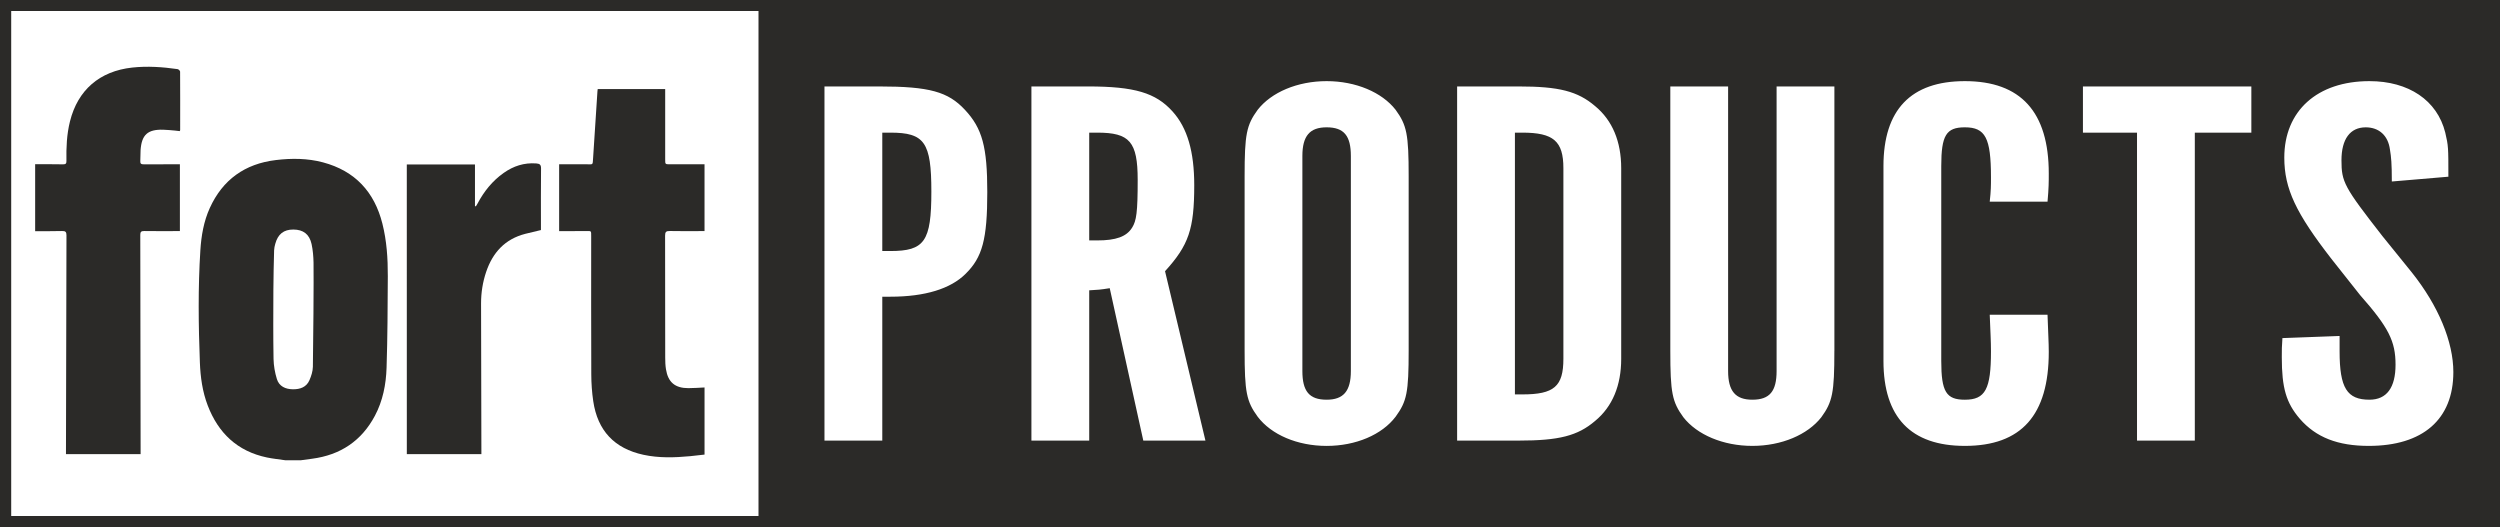
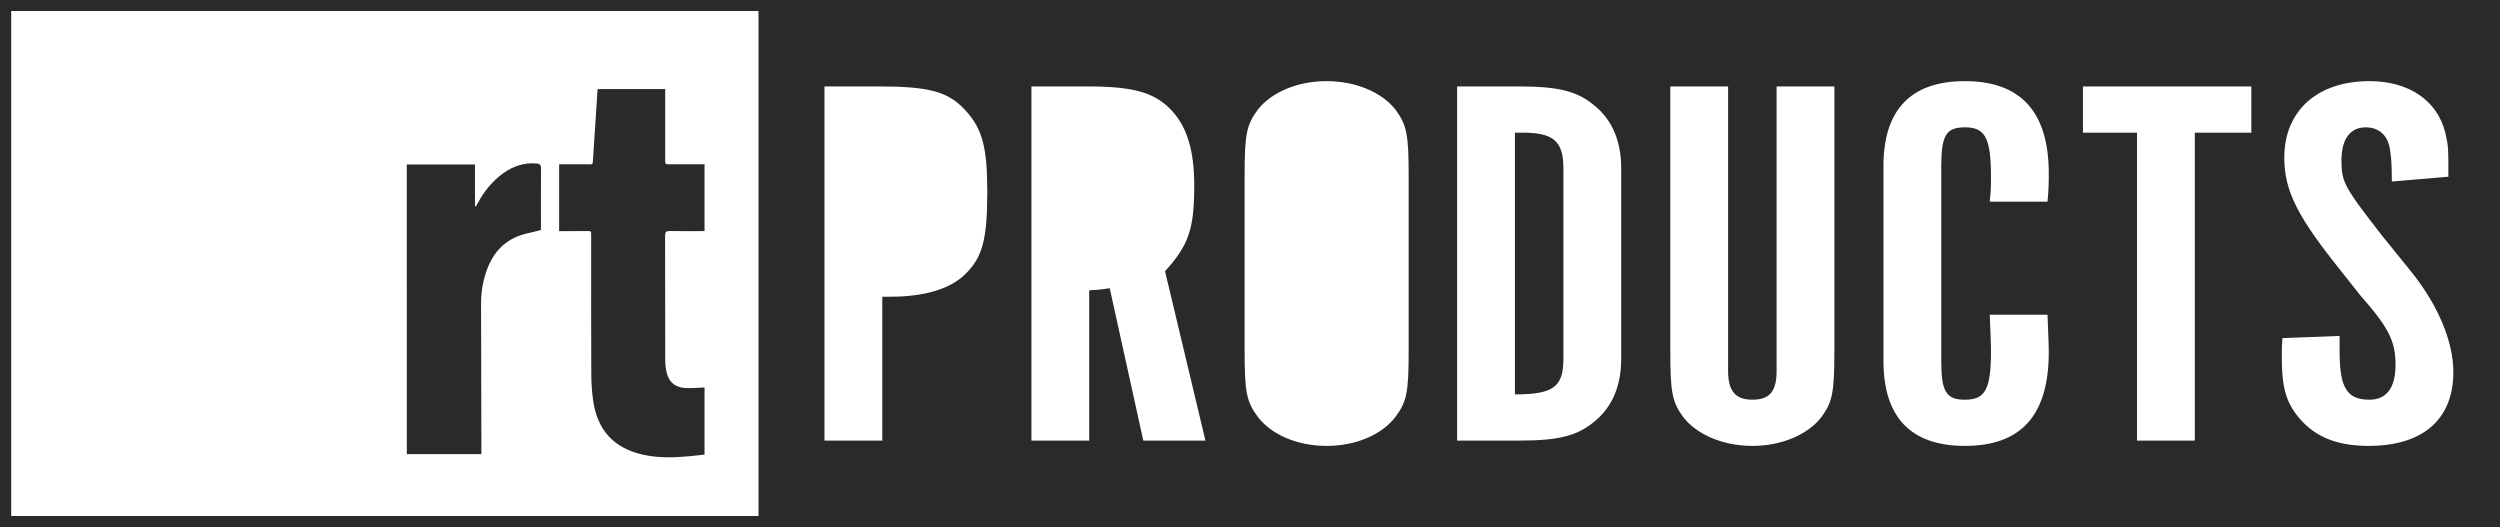
<svg xmlns="http://www.w3.org/2000/svg" width="185" height="39" viewBox="0 0 185 39" fill="none">
-   <path d="M21.114 34.059C20.662 33.992 20.204 33.947 19.758 33.854C17.555 33.394 16.149 32.037 15.37 30.001C14.979 28.98 14.832 27.904 14.791 26.822C14.685 24.054 14.651 21.285 14.827 18.517C14.895 17.444 15.076 16.383 15.525 15.393C16.473 13.305 18.114 12.12 20.415 11.844C21.585 11.703 22.756 11.71 23.899 12.014C26.281 12.649 27.707 14.21 28.296 16.545C28.618 17.822 28.703 19.128 28.698 20.438C28.687 22.698 28.679 24.959 28.606 27.218C28.566 28.447 28.331 29.659 27.743 30.766C26.758 32.621 25.194 33.672 23.09 33.947C22.817 33.983 22.546 34.021 22.273 34.058C21.888 34.059 21.502 34.059 21.114 34.059ZM23.202 19.438C23.193 18.977 23.154 18.51 23.057 18.061C22.896 17.326 22.434 16.987 21.706 16.986C20.995 16.985 20.567 17.32 20.369 18.046C20.326 18.203 20.288 18.366 20.284 18.526C20.259 19.506 20.234 20.486 20.23 21.465C20.223 23.163 20.212 24.861 20.242 26.558C20.252 27.058 20.342 27.571 20.489 28.05C20.655 28.589 21.124 28.802 21.677 28.807C22.209 28.812 22.677 28.65 22.899 28.136C23.034 27.824 23.147 27.477 23.153 27.143C23.182 25.729 23.221 20.591 23.202 19.438Z" fill="#2B2A28" />
-   <path d="M2.601 12.149C3.292 12.152 3.982 12.149 4.673 12.161C4.876 12.165 4.92 12.086 4.916 11.904C4.898 10.921 4.938 9.945 5.178 8.983C5.757 6.661 7.371 5.264 9.783 5C10.909 4.878 12.027 4.955 13.141 5.115C13.213 5.125 13.327 5.237 13.328 5.302C13.337 6.746 13.334 8.19 13.332 9.634C13.332 9.649 13.318 9.665 13.3 9.703C13.191 9.69 13.075 9.672 12.958 9.663C12.665 9.639 12.371 9.607 12.077 9.599C10.933 9.566 10.483 9.971 10.403 11.101C10.384 11.372 10.401 11.646 10.382 11.917C10.369 12.116 10.453 12.162 10.638 12.16C11.421 12.153 12.203 12.157 12.986 12.157C13.087 12.157 13.186 12.157 13.312 12.157C13.312 13.803 13.312 15.432 13.312 17.101C13.218 17.101 13.121 17.101 13.024 17.101C12.24 17.101 11.458 17.109 10.675 17.096C10.445 17.092 10.38 17.161 10.381 17.388C10.393 22.672 10.399 27.957 10.405 33.243C10.405 33.359 10.405 33.474 10.405 33.608C8.562 33.608 6.743 33.608 4.882 33.608C4.882 33.512 4.882 33.417 4.882 33.321C4.892 28.018 4.901 22.715 4.919 17.412C4.92 17.154 4.838 17.09 4.59 17.096C3.927 17.113 3.264 17.106 2.601 17.108C2.601 15.456 2.601 13.803 2.601 12.149Z" fill="#2B2A28" />
  <path d="M41.376 17.102C41.376 15.443 41.376 13.813 41.376 12.158C42.064 12.158 42.734 12.162 43.404 12.157C43.895 12.153 43.855 12.251 43.89 11.687C43.996 10.038 44.105 8.389 44.212 6.74C44.216 6.696 44.223 6.652 44.231 6.592C45.894 6.592 47.545 6.592 49.224 6.592C49.224 6.699 49.224 6.797 49.224 6.894C49.224 8.529 49.224 10.163 49.224 11.798C49.224 12.157 49.224 12.157 49.577 12.157C50.423 12.157 51.269 12.157 52.135 12.157C52.135 13.806 52.135 15.435 52.135 17.101C52.035 17.101 51.937 17.101 51.839 17.101C51.084 17.101 50.329 17.113 49.574 17.095C49.297 17.088 49.216 17.158 49.217 17.44C49.227 20.446 49.222 23.452 49.226 26.458C49.226 26.748 49.236 27.041 49.282 27.326C49.436 28.287 49.953 28.722 50.935 28.723C51.329 28.723 51.723 28.691 52.136 28.672C52.136 30.322 52.136 31.962 52.136 33.639C51.783 33.678 51.429 33.724 51.075 33.757C49.917 33.865 48.758 33.902 47.613 33.654C45.466 33.189 44.222 31.869 43.9 29.687C43.803 29.034 43.758 28.367 43.755 27.707C43.74 24.31 43.748 20.914 43.748 17.517C43.748 17.027 43.773 17.104 43.313 17.101C42.672 17.1 42.031 17.102 41.376 17.102Z" fill="#2B2A28" />
  <path d="M30.103 12.171C31.794 12.171 33.457 12.171 35.148 12.171C35.148 13.205 35.148 14.226 35.148 15.248C35.17 15.256 35.191 15.264 35.214 15.272C35.256 15.204 35.3 15.137 35.337 15.066C35.813 14.167 36.433 13.389 37.275 12.795C37.994 12.287 38.788 12.027 39.684 12.094C39.941 12.113 40.04 12.189 40.037 12.468C40.02 13.903 40.03 15.338 40.03 16.772C40.03 16.869 40.03 16.966 40.03 17.024C39.614 17.125 39.239 17.208 38.869 17.304C37.358 17.695 36.458 18.698 35.977 20.117C35.721 20.872 35.599 21.653 35.599 22.448C35.604 26.089 35.615 29.73 35.623 33.37C35.623 33.442 35.623 33.513 35.623 33.606C33.78 33.606 31.952 33.606 30.105 33.606C30.103 26.469 30.103 19.33 30.103 12.171Z" fill="#2B2A28" />
-   <path d="M98.17 9.422C96.928 9.422 96.376 10.051 96.376 11.544V27.456C96.376 28.949 96.882 29.578 98.17 29.578C99.412 29.578 99.964 28.949 99.964 27.456V11.544C99.964 10.051 99.458 9.422 98.17 9.422Z" fill="#2B2A28" />
-   <path d="M112.656 9.815H112.104V29.186H112.656C115.001 29.186 115.691 28.596 115.691 26.553V12.448C115.691 10.444 114.956 9.815 112.656 9.815Z" fill="#2B2A28" />
-   <path d="M81.2 9.815H80.602V17.791H81.2C82.58 17.791 83.362 17.515 83.775 16.848C84.097 16.337 84.189 15.708 84.189 13.312C84.189 10.483 83.592 9.815 81.2 9.815Z" fill="#2B2A28" />
-   <path d="M65.886 9.815H65.289V18.576H65.886C68.416 18.576 68.921 17.869 68.921 14.177C68.921 10.522 68.416 9.815 65.886 9.815Z" fill="#2B2A28" />
+   <path d="M112.656 9.815H112.104V29.186C115.001 29.186 115.691 28.596 115.691 26.553V12.448C115.691 10.444 114.956 9.815 112.656 9.815Z" fill="#2B2A28" />
  <path d="M56.129 0H0V39H56.129H185V0H56.129ZM56.129 38.184H0.829V0.816H56.129V38.184ZM71.451 20.266C70.347 21.366 68.461 21.956 65.886 21.956H65.289V32.604H61.011V6.397H65.058C68.782 6.397 70.162 6.79 71.404 8.126C72.692 9.501 73.059 10.876 73.059 14.215C73.061 17.712 72.693 19.048 71.451 20.266ZM84.604 32.603L82.12 21.326C81.385 21.445 81.246 21.445 80.602 21.484V32.603H76.325V6.397H80.51C83.96 6.397 85.524 6.868 86.765 8.244C87.869 9.462 88.374 11.23 88.374 13.705C88.374 16.966 87.96 18.145 86.213 20.07L89.202 32.604H84.604V32.603ZM104.241 25.924C104.241 29.067 104.103 29.696 103.276 30.836C102.264 32.171 100.332 32.997 98.171 32.997C96.009 32.997 94.078 32.171 93.067 30.836C92.239 29.696 92.101 29.029 92.101 25.924V13.037C92.101 9.933 92.239 9.265 93.067 8.126C94.079 6.829 96.01 6.004 98.171 6.004C100.333 6.004 102.265 6.83 103.276 8.126C104.103 9.265 104.241 9.933 104.241 13.037V25.924ZM119.969 26.553C119.969 28.517 119.325 30.089 118.037 31.15C116.75 32.25 115.37 32.604 112.381 32.604H107.827V6.397H112.381C115.37 6.397 116.75 6.751 118.037 7.851C119.325 8.912 119.969 10.484 119.969 12.448V26.553ZM135.743 25.963C135.743 29.067 135.605 29.735 134.778 30.875C133.766 32.171 131.834 32.996 129.673 32.996C127.511 32.996 125.579 32.17 124.568 30.875C123.741 29.735 123.603 29.067 123.603 25.963V6.397H127.88V27.456C127.88 28.949 128.432 29.578 129.674 29.578C130.962 29.578 131.468 28.949 131.468 27.456V6.397H135.745V25.963H135.743ZM145.4 9.422C144.02 9.422 143.653 10.012 143.653 12.291V26.71C143.653 28.989 144.02 29.579 145.4 29.579C146.918 29.579 147.332 28.793 147.332 26.003C147.332 25.217 147.286 24.51 147.24 23.292H151.517C151.562 24.706 151.609 25.335 151.609 26.042C151.609 30.717 149.585 32.996 145.4 32.996C141.399 32.996 139.376 30.875 139.376 26.709V12.291C139.376 8.127 141.4 6.004 145.4 6.004C149.539 6.004 151.609 8.283 151.609 12.841C151.609 13.469 151.609 13.902 151.517 14.924H147.24C147.332 14.098 147.332 13.745 147.332 13.116C147.332 10.208 146.918 9.422 145.4 9.422ZM166.6 9.815H162.416V32.603H158.139V9.815H154.137V6.397H166.6V9.815ZM175.292 32.996C172.993 32.996 171.383 32.367 170.188 30.992C169.176 29.813 168.853 28.713 168.853 26.434C168.853 25.884 168.853 25.648 168.899 25.019L173.13 24.862V26.002C173.13 28.713 173.682 29.578 175.338 29.578C176.625 29.578 177.27 28.674 177.27 26.985C177.27 25.256 176.764 24.235 174.648 21.838L172.533 19.166C169.911 15.788 169.038 13.98 169.038 11.662C169.038 8.205 171.475 6.004 175.339 6.004C178.236 6.004 180.352 7.418 180.95 9.815C181.18 10.798 181.18 10.915 181.18 13.076L176.995 13.431C176.995 12.095 176.949 11.623 176.857 11.073C176.72 10.012 176.03 9.423 175.063 9.423C173.913 9.423 173.269 10.288 173.269 11.859C173.269 13.47 173.454 13.823 176.304 17.478L178.466 20.149C180.443 22.625 181.548 25.296 181.548 27.536C181.547 31.032 179.294 32.996 175.292 32.996Z" fill="#2B2A28" />
</svg>